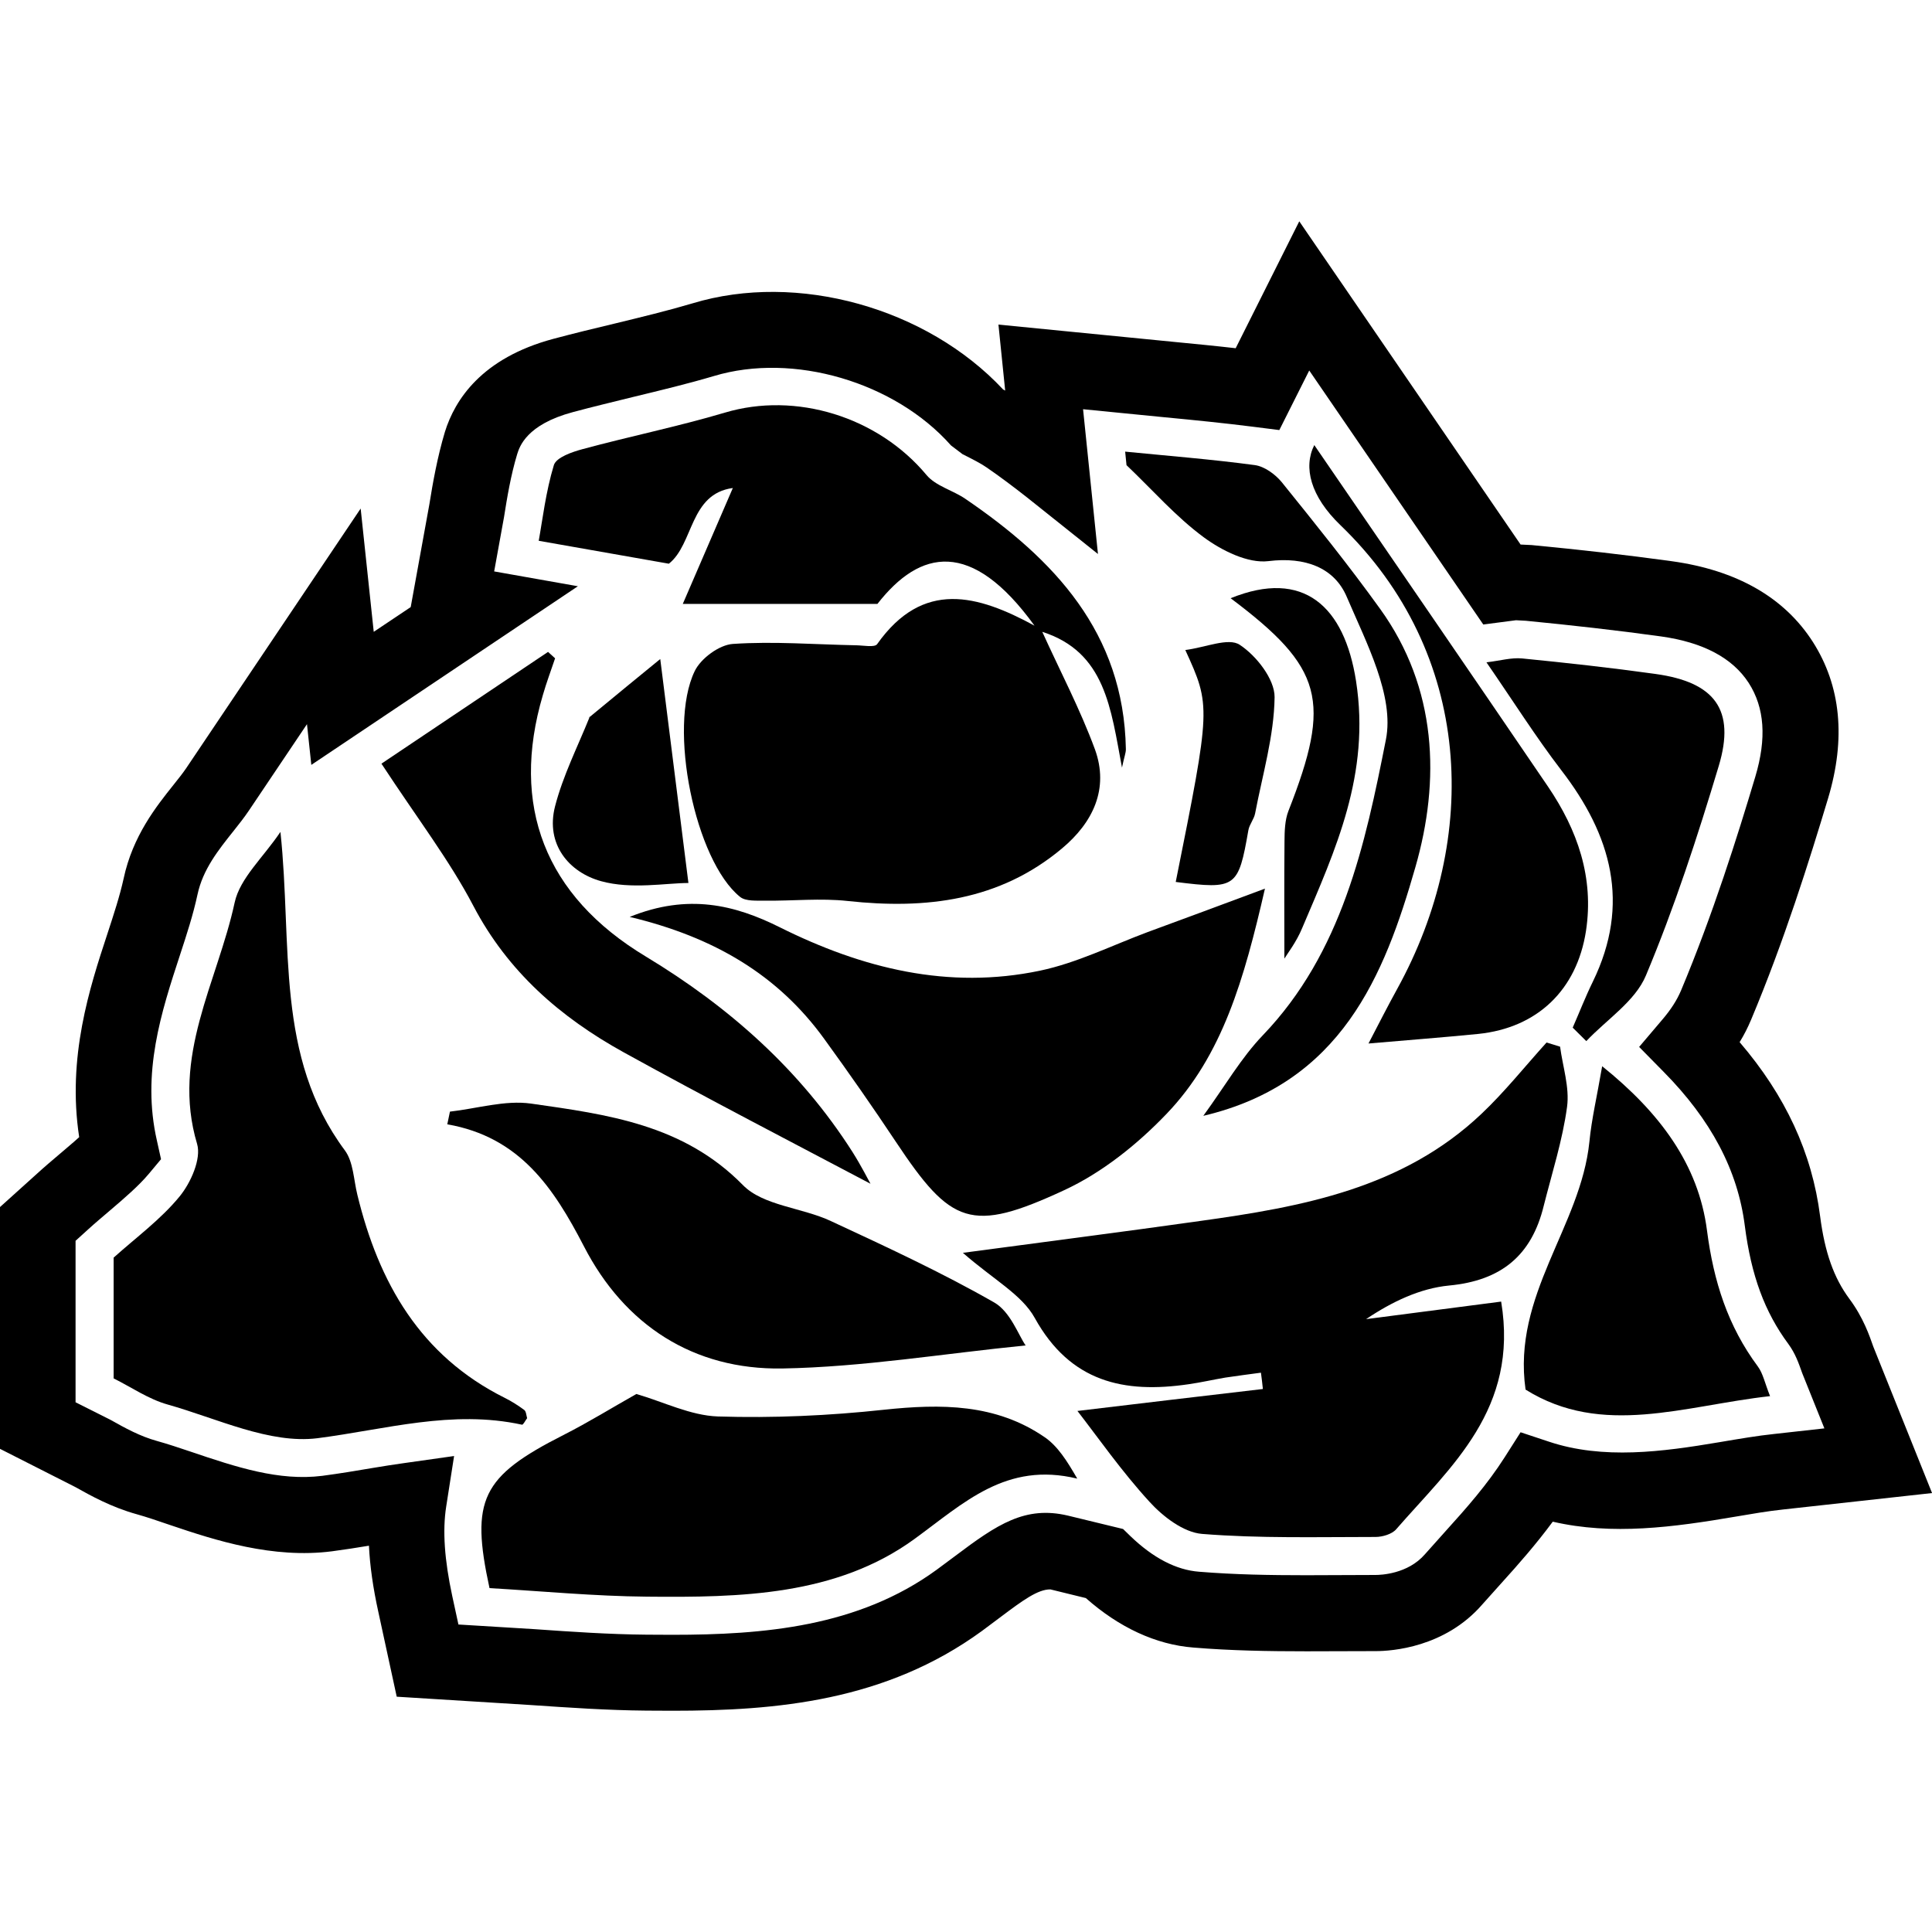
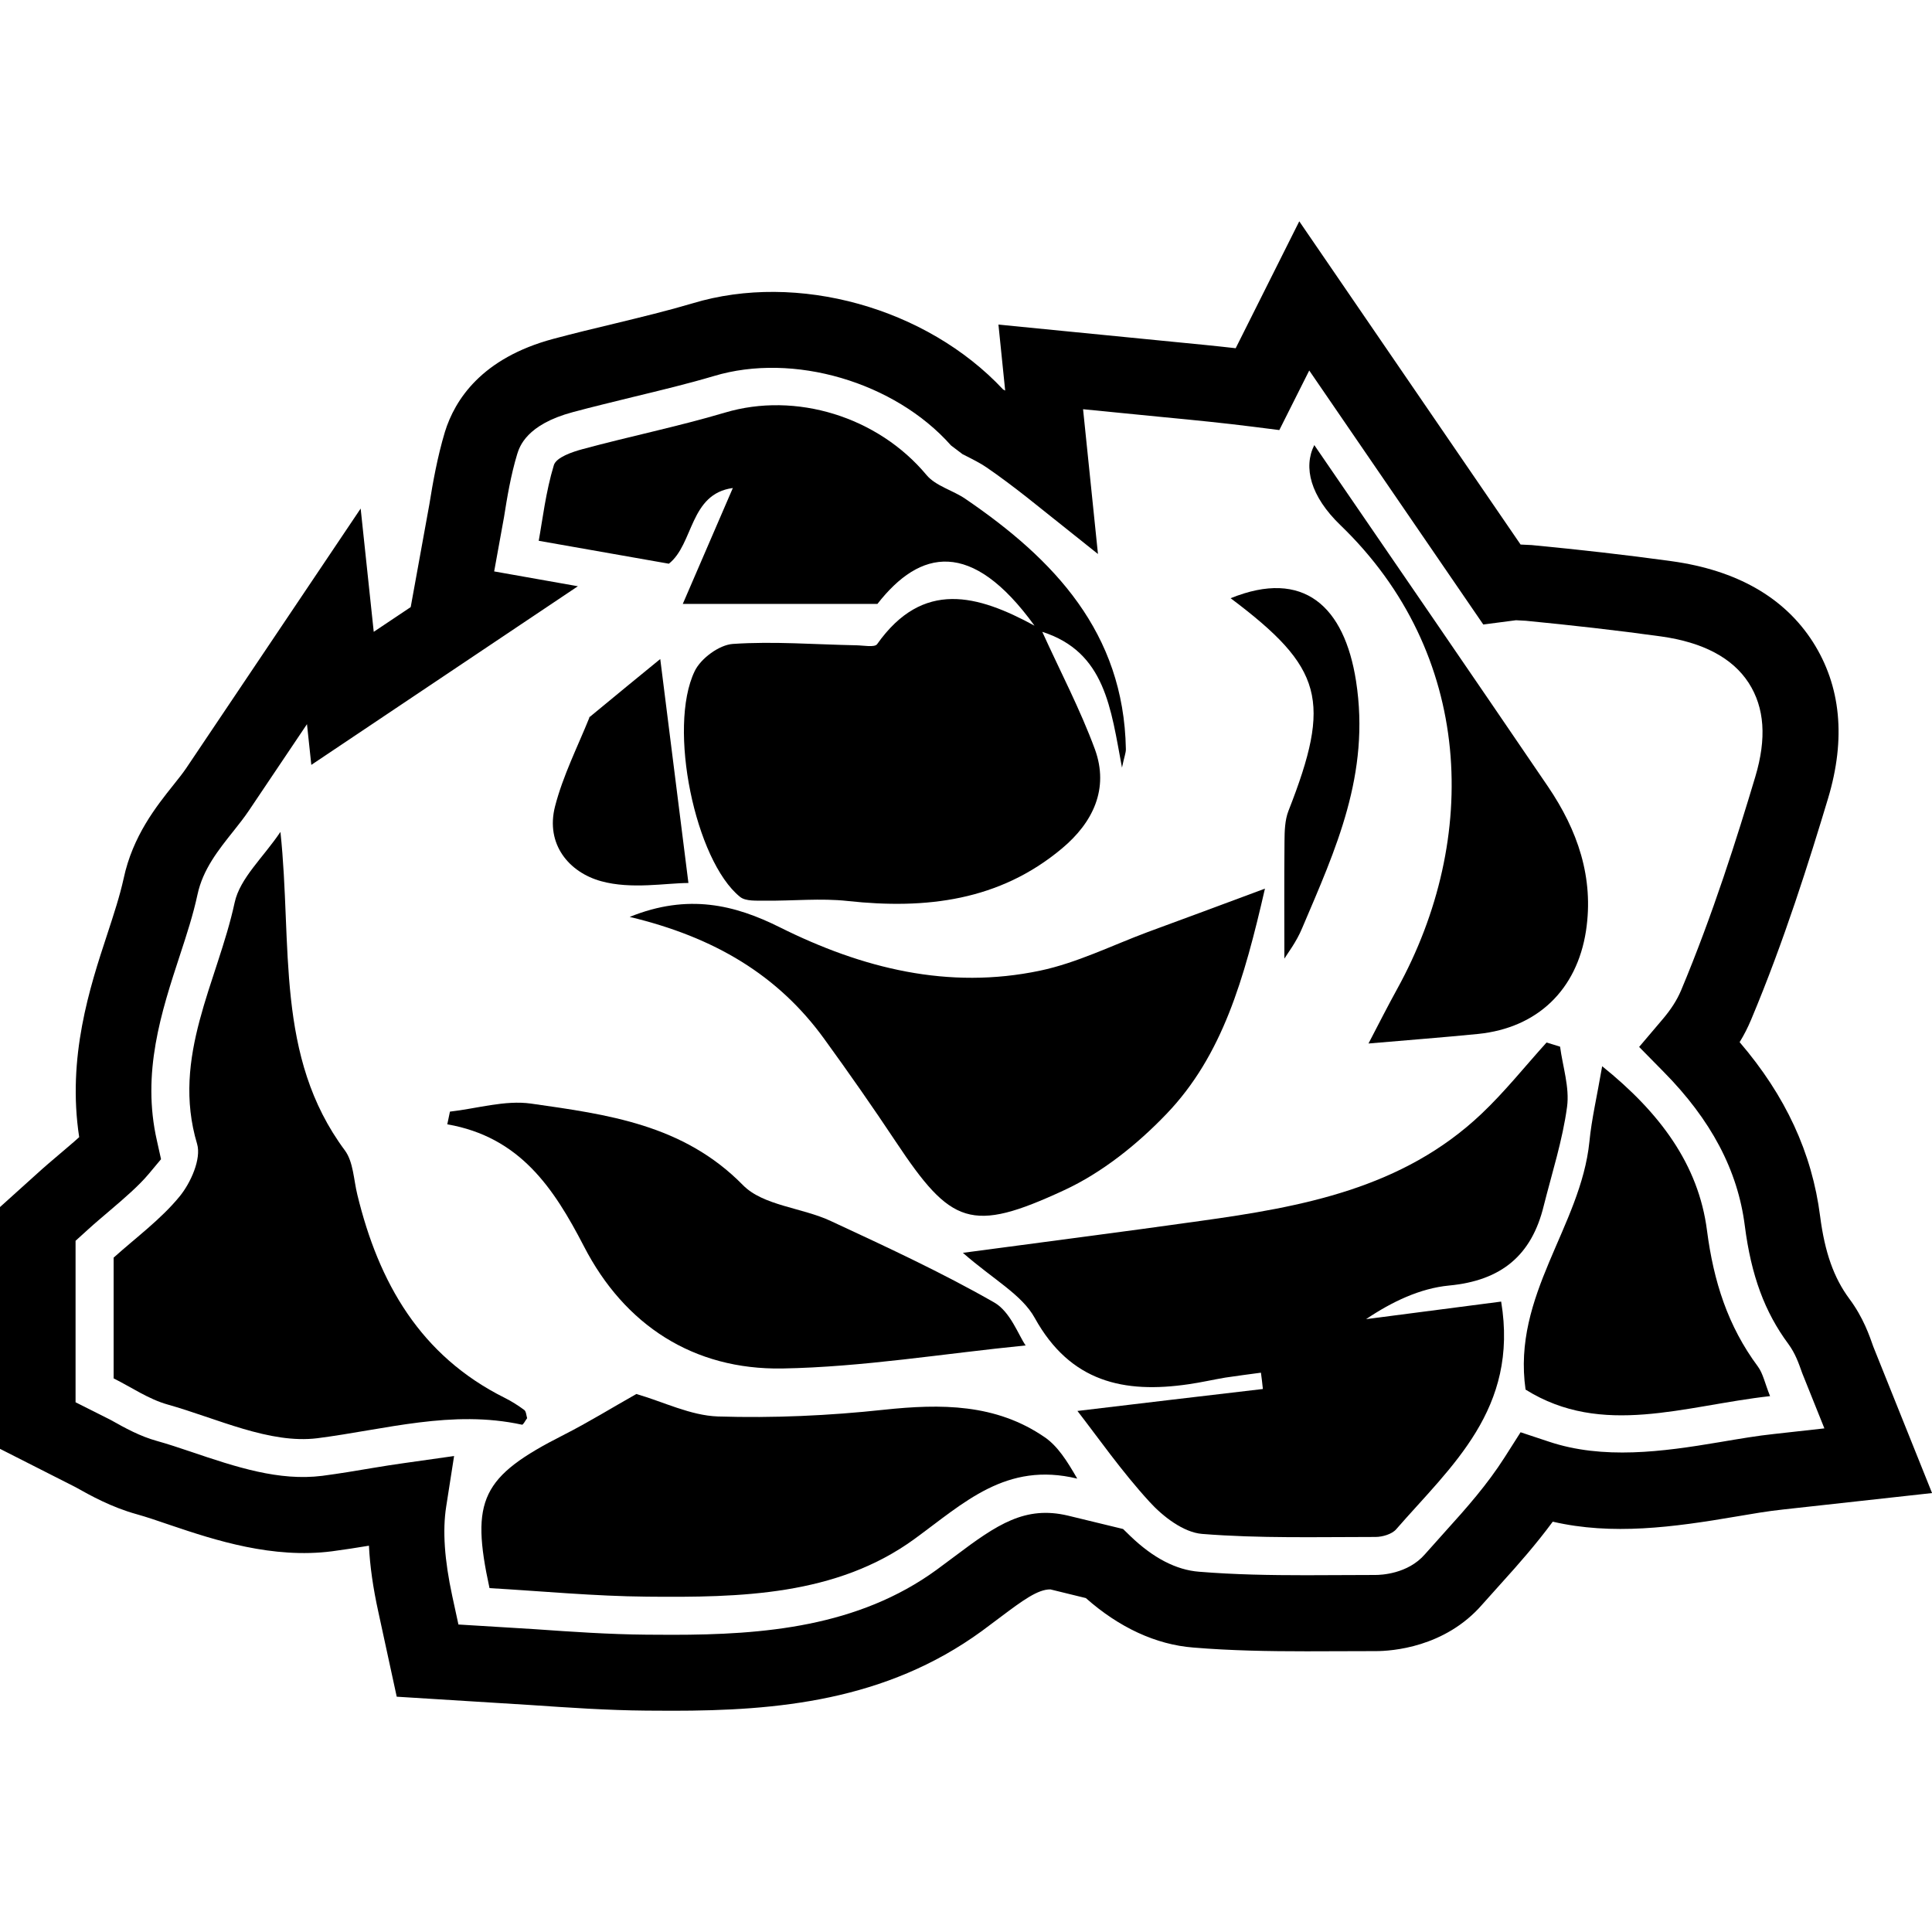
<svg xmlns="http://www.w3.org/2000/svg" fill="#000000" version="1.1" id="Capa_1" width="800px" height="800px" viewBox="0 0 29.838 29.838" xml:space="preserve">
  <g>
    <g>
      <path d="M28.932,20.799c-0.059-0.168-0.154-0.45-0.371-0.741c-0.24-0.324-0.379-0.718-0.451-1.275    c-0.125-0.978-0.533-1.859-1.243-2.688c0.069-0.112,0.127-0.227,0.177-0.346c0.512-1.218,0.902-2.466,1.188-3.416    c0.279-0.927,0.199-1.74-0.234-2.419c-0.441-0.688-1.176-1.108-2.182-1.247c-0.709-0.098-1.42-0.178-2.162-0.249l-0.17-0.008    l-3.418-4.992l-0.982,1.96c-0.324-0.037-0.648-0.068-0.975-0.1l-2.689-0.265l0.104,1.019c-0.01-0.006-0.021-0.011-0.032-0.017    c-1.18-1.262-3.178-1.821-4.797-1.33c-0.388,0.115-0.782,0.21-1.189,0.309C9.181,5.071,8.859,5.15,8.547,5.233    C7.436,5.53,7.024,6.177,6.871,6.671C6.755,7.058,6.684,7.458,6.631,7.79L6.343,9.376L5.772,9.758L5.57,7.854l-2.697,4.014    c-0.053,0.077-0.11,0.149-0.193,0.253c-0.266,0.333-0.631,0.79-0.771,1.449c-0.06,0.271-0.148,0.539-0.256,0.869    c-0.266,0.808-0.619,1.89-0.43,3.123c-0.087,0.08-0.187,0.162-0.289,0.25c-0.119,0.101-0.24,0.203-0.354,0.307L0,18.642v3.734    l1.163,0.59c0.234,0.131,0.555,0.311,0.952,0.421c0.15,0.042,0.3,0.093,0.528,0.171c0.677,0.229,1.57,0.519,2.487,0.4    c0.19-0.025,0.38-0.055,0.568-0.086c0.015,0.312,0.063,0.65,0.146,1.027l0.283,1.305l2.058,0.128    c0.6,0.041,1.196,0.082,1.794,0.087l0.408,0.002c1.603,0,3.291-0.148,4.778-1.232l0.297-0.222c0.332-0.249,0.568-0.423,0.761-0.42    l0.547,0.134c0.513,0.454,1.082,0.719,1.66,0.764c0.58,0.048,1.162,0.058,1.748,0.058l1.071-0.003    c0.239,0,1.065-0.053,1.644-0.721l0.301-0.336c0.262-0.289,0.533-0.598,0.787-0.942c0.918,0.213,1.859,0.087,2.836-0.08    c0.236-0.04,0.476-0.082,0.72-0.108l2.302-0.254L28.932,20.799z M27.404,22.146c-0.266,0.028-0.528,0.073-0.86,0.129    c-0.866,0.146-1.787,0.271-2.626-0.011l-0.434-0.144l-0.245,0.385c-0.271,0.425-0.591,0.786-0.923,1.153l-0.309,0.346    c-0.265,0.306-0.682,0.32-0.766,0.32l-1.07,0.004c-0.553,0-1.104-0.009-1.652-0.054c-0.354-0.027-0.711-0.213-1.062-0.551    l-0.112-0.109l-0.853-0.207c-0.658-0.155-1.089,0.133-1.739,0.623l-0.288,0.214c-1.212,0.883-2.678,1.004-4.082,1.004l-0.4-0.002    c-0.572-0.005-1.146-0.044-1.726-0.085L7.08,25.089l-0.095-0.438c-0.121-0.562-0.152-1.012-0.094-1.383l0.122-0.781l-0.784,0.111    c-0.15,0.021-0.303,0.045-0.458,0.071c-0.265,0.045-0.529,0.089-0.795,0.124c-0.667,0.083-1.32-0.132-2.039-0.376    c-0.172-0.058-0.343-0.115-0.511-0.162c-0.265-0.073-0.495-0.201-0.72-0.327l-0.539-0.271v-2.494l0.194-0.176    c0.105-0.096,0.217-0.189,0.331-0.287c0.233-0.198,0.454-0.389,0.607-0.572l0.188-0.225l-0.063-0.284    c-0.24-1.05,0.066-1.987,0.358-2.877c0.101-0.308,0.201-0.614,0.268-0.926c0.084-0.39,0.318-0.683,0.567-0.995    c0.076-0.096,0.154-0.194,0.226-0.301l0.898-1.336l0.067,0.629l4.117-2.759L7.632,8.825l0.152-0.838    C7.831,7.69,7.888,7.342,7.988,7.012C8.024,6.899,8.13,6.557,8.847,6.365c0.304-0.082,0.615-0.156,0.942-0.237    c0.413-0.1,0.826-0.199,1.235-0.32c1.229-0.371,2.797,0.093,3.663,1.071l0.178,0.135c0.168,0.085,0.274,0.138,0.372,0.205    c0.2,0.137,0.413,0.297,0.628,0.466l1.092,0.871l-0.23-2.236l1.266,0.125c0.451,0.043,0.902,0.088,1.354,0.145l0.411,0.052    l0.462-0.92l2.688,3.923l0.505-0.066l0.15,0.008c0.699,0.068,1.396,0.146,2.09,0.242c0.65,0.091,1.104,0.332,1.354,0.718    c0.246,0.383,0.279,0.857,0.102,1.449c-0.276,0.923-0.657,2.133-1.146,3.299c-0.065,0.153-0.157,0.298-0.3,0.464l-0.348,0.41    l0.377,0.383c0.734,0.743,1.146,1.521,1.255,2.379c0.099,0.77,0.307,1.332,0.673,1.826c0.107,0.146,0.158,0.293,0.214,0.451    l0.342,0.852L27.404,22.146z" />
      <path d="M8.141,21.903c-0.013-0.045-0.015-0.104-0.044-0.127c-0.095-0.07-0.196-0.135-0.303-0.188    c-1.304-0.651-1.945-1.778-2.275-3.136c-0.057-0.23-0.061-0.506-0.192-0.684c-1.083-1.455-0.809-3.164-0.996-4.92    c-0.267,0.397-0.625,0.714-0.707,1.091c-0.264,1.224-0.983,2.38-0.58,3.728c0.068,0.229-0.098,0.602-0.271,0.812    c-0.29,0.354-0.674,0.635-1.018,0.944c0,0.621,0,1.244,0,1.865c0.277,0.138,0.54,0.321,0.832,0.403    c0.768,0.216,1.576,0.613,2.315,0.521c1.057-0.136,2.08-0.444,3.159-0.209C8.08,22.009,8.113,21.938,8.141,21.903z" />
      <path d="M24.202,17.093c0.04-0.301-0.067-0.619-0.108-0.928c-0.068-0.021-0.139-0.044-0.209-0.064    c-0.334,0.369-0.646,0.762-1.007,1.103c-1.215,1.151-2.771,1.435-4.344,1.653c-1.188,0.168-2.384,0.32-3.663,0.492    c0.473,0.414,0.911,0.645,1.11,1.006c0.549,0.991,1.378,1.17,2.378,1.023c0.189-0.027,0.375-0.07,0.564-0.102    c0.184-0.028,0.367-0.051,0.551-0.076c0.012,0.082,0.021,0.167,0.03,0.252c-0.972,0.113-1.942,0.229-2.864,0.339    c0.313,0.403,0.682,0.933,1.113,1.403c0.208,0.229,0.526,0.473,0.812,0.496c0.888,0.071,1.785,0.047,2.679,0.047    c0.106,0,0.254-0.043,0.319-0.119c0.849-0.975,1.896-1.856,1.621-3.516c-0.703,0.092-1.396,0.181-2.086,0.271    c0.399-0.269,0.834-0.476,1.281-0.519c0.807-0.076,1.277-0.465,1.463-1.233C23.971,18.11,24.133,17.606,24.202,17.093z" />
      <path d="M16.434,18.382c0.586-0.271,1.131-0.708,1.582-1.179c0.863-0.901,1.198-2.077,1.52-3.479    c-0.686,0.256-1.247,0.464-1.811,0.671c-0.552,0.206-1.092,0.476-1.662,0.596c-1.414,0.297-2.743-0.033-4.02-0.67    c-0.691-0.345-1.415-0.526-2.318-0.16c1.307,0.312,2.291,0.898,3.006,1.886c0.378,0.521,0.747,1.049,1.104,1.586    C14.689,18.917,14.996,19.049,16.434,18.382z" />
      <path d="M13.654,21.772c-0.851,0.092-1.714,0.131-2.568,0.104c-0.423-0.015-0.84-0.226-1.258-0.347    c-0.364,0.205-0.737,0.436-1.129,0.635c-1.261,0.64-1.436,0.997-1.139,2.363c0.813,0.047,1.621,0.125,2.431,0.132    c1.441,0.014,2.925-0.013,4.131-0.89c0.769-0.56,1.417-1.199,2.515-0.933c-0.16-0.278-0.303-0.502-0.502-0.639    C15.379,21.677,14.533,21.679,13.654,21.772z" />
      <path d="M11.473,18.302c-0.921-0.938-2.096-1.09-3.271-1.258c-0.402-0.057-0.835,0.077-1.253,0.124    c-0.014,0.065-0.027,0.131-0.041,0.196c1.118,0.195,1.641,0.978,2.11,1.884c0.627,1.217,1.692,1.91,3.064,1.887    c1.243-0.022,2.483-0.229,3.758-0.356c-0.109-0.154-0.234-0.52-0.486-0.664c-0.814-0.465-1.668-0.86-2.52-1.256    C12.387,18.649,11.787,18.623,11.473,18.302z" />
      <path d="M11.318,7.537c-0.267,0.618-0.525,1.215-0.773,1.79c1.082,0,1.984,0,3.006,0c0.657-0.842,1.452-1.01,2.426,0.336    c-0.876-0.476-1.722-0.717-2.431,0.286c-0.039,0.053-0.21,0.019-0.32,0.017c-0.637-0.012-1.276-0.064-1.908-0.021    c-0.21,0.014-0.495,0.224-0.589,0.42c-0.421,0.872,0.009,2.929,0.7,3.486c0.088,0.072,0.259,0.057,0.392,0.059    c0.425,0.005,0.854-0.041,1.271,0.005c1.208,0.131,2.345-0.002,3.311-0.813c0.476-0.398,0.729-0.92,0.507-1.53    c-0.229-0.621-0.54-1.212-0.813-1.814c0.975,0.312,1.059,1.184,1.231,2.097c0.034-0.165,0.062-0.228,0.06-0.289    c-0.033-1.796-1.107-2.927-2.479-3.862c-0.194-0.133-0.457-0.197-0.6-0.368c-0.751-0.901-2.019-1.291-3.115-0.963    c-0.725,0.215-1.467,0.366-2.195,0.563C8.835,6.98,8.591,7.064,8.554,7.183C8.428,7.598,8.378,8.036,8.32,8.352    c0.714,0.126,1.354,0.239,2.01,0.354C10.715,8.402,10.648,7.627,11.318,7.537z" />
-       <path d="M9.632,16.252c1.295,0.715,2.608,1.394,3.812,2.03c-0.03-0.053-0.143-0.277-0.277-0.489    c-0.811-1.272-1.906-2.243-3.194-3.021c-1.56-0.939-2.093-2.331-1.589-4.037c0.055-0.192,0.126-0.381,0.189-0.568    c-0.036-0.033-0.073-0.066-0.109-0.099c-0.898,0.601-1.794,1.203-2.573,1.726c0.563,0.858,1.052,1.495,1.419,2.195    C7.844,15.009,8.657,15.713,9.632,16.252z" />
      <path d="M21.578,15.274c-0.146,0.265-0.283,0.535-0.443,0.842c0.61-0.053,1.153-0.094,1.696-0.148    c0.912-0.094,1.522-0.679,1.663-1.59c0.126-0.826-0.131-1.558-0.586-2.229c-1.198-1.761-2.405-3.517-3.61-5.275    c-0.172,0.342-0.06,0.79,0.403,1.236C22.76,10.094,22.861,12.946,21.578,15.274z" />
      <path d="M26.363,19.004c-0.131-1.022-0.732-1.824-1.619-2.537c-0.081,0.472-0.163,0.815-0.197,1.165    c-0.133,1.312-1.195,2.368-0.986,3.829c1.184,0.74,2.453,0.248,3.776,0.101c-0.081-0.201-0.108-0.348-0.188-0.457    C26.684,20.479,26.465,19.789,26.363,19.004z" />
-       <path d="M18.591,8.298c0.28,0.206,0.683,0.407,0.999,0.368c0.568-0.07,1.018,0.102,1.209,0.551    c0.301,0.705,0.739,1.532,0.605,2.206c-0.32,1.619-0.676,3.289-1.901,4.566c-0.333,0.347-0.578,0.775-0.919,1.244    c2.133-0.502,2.797-2.17,3.275-3.839c0.386-1.34,0.34-2.767-0.547-3.994c-0.481-0.669-1-1.313-1.518-1.955    c-0.1-0.121-0.266-0.242-0.415-0.262c-0.664-0.089-1.334-0.142-2.002-0.208c0.007,0.07,0.015,0.14,0.021,0.209    C17.794,7.56,18.156,7.977,18.591,8.298z" />
-       <path d="M24.6,15.161c-0.113,0.23-0.207,0.473-0.311,0.71c0.07,0.069,0.139,0.138,0.21,0.208c0.315-0.334,0.755-0.615,0.921-1.014    c0.441-1.052,0.797-2.144,1.125-3.237c0.26-0.866-0.061-1.292-0.975-1.419c-0.686-0.096-1.375-0.172-2.062-0.24    c-0.166-0.016-0.338,0.035-0.551,0.06c0.419,0.608,0.764,1.155,1.154,1.664C24.887,12.898,25.186,13.958,24.6,15.161z" />
      <path d="M9.283,13.609c0.47,0.13,1.006,0.028,1.349,0.028c-0.162-1.296-0.308-2.445-0.435-3.459    c-0.284,0.231-0.688,0.563-1.091,0.896c-0.185,0.459-0.412,0.906-0.534,1.38C8.422,13.041,8.79,13.473,9.283,13.609z" />
      <path d="M9.085,11.093c0.007-0.006,0.014-0.012,0.021-0.019c0.001-0.002,0.002-0.005,0.004-0.008    C9.111,11.065,9.085,11.093,9.085,11.093z" />
      <path d="M19.838,12.99c-0.006,0.627-0.002,1.252-0.002,1.815c0.04-0.067,0.188-0.259,0.275-0.472    c0.516-1.214,1.055-2.375,0.832-3.814c-0.18-1.154-0.809-1.738-1.937-1.28c1.429,1.074,1.563,1.578,0.892,3.287    C19.844,12.666,19.839,12.836,19.838,12.99z" />
-       <path d="M19.28,12.822c0.016-0.09,0.087-0.17,0.104-0.259c0.114-0.598,0.293-1.196,0.301-1.796    c0.002-0.277-0.281-0.64-0.539-0.809c-0.174-0.115-0.526,0.041-0.84,0.081c0.396,0.868,0.396,0.868-0.148,3.582    C19.089,13.738,19.125,13.711,19.28,12.822z" />
    </g>
  </g>
</svg>